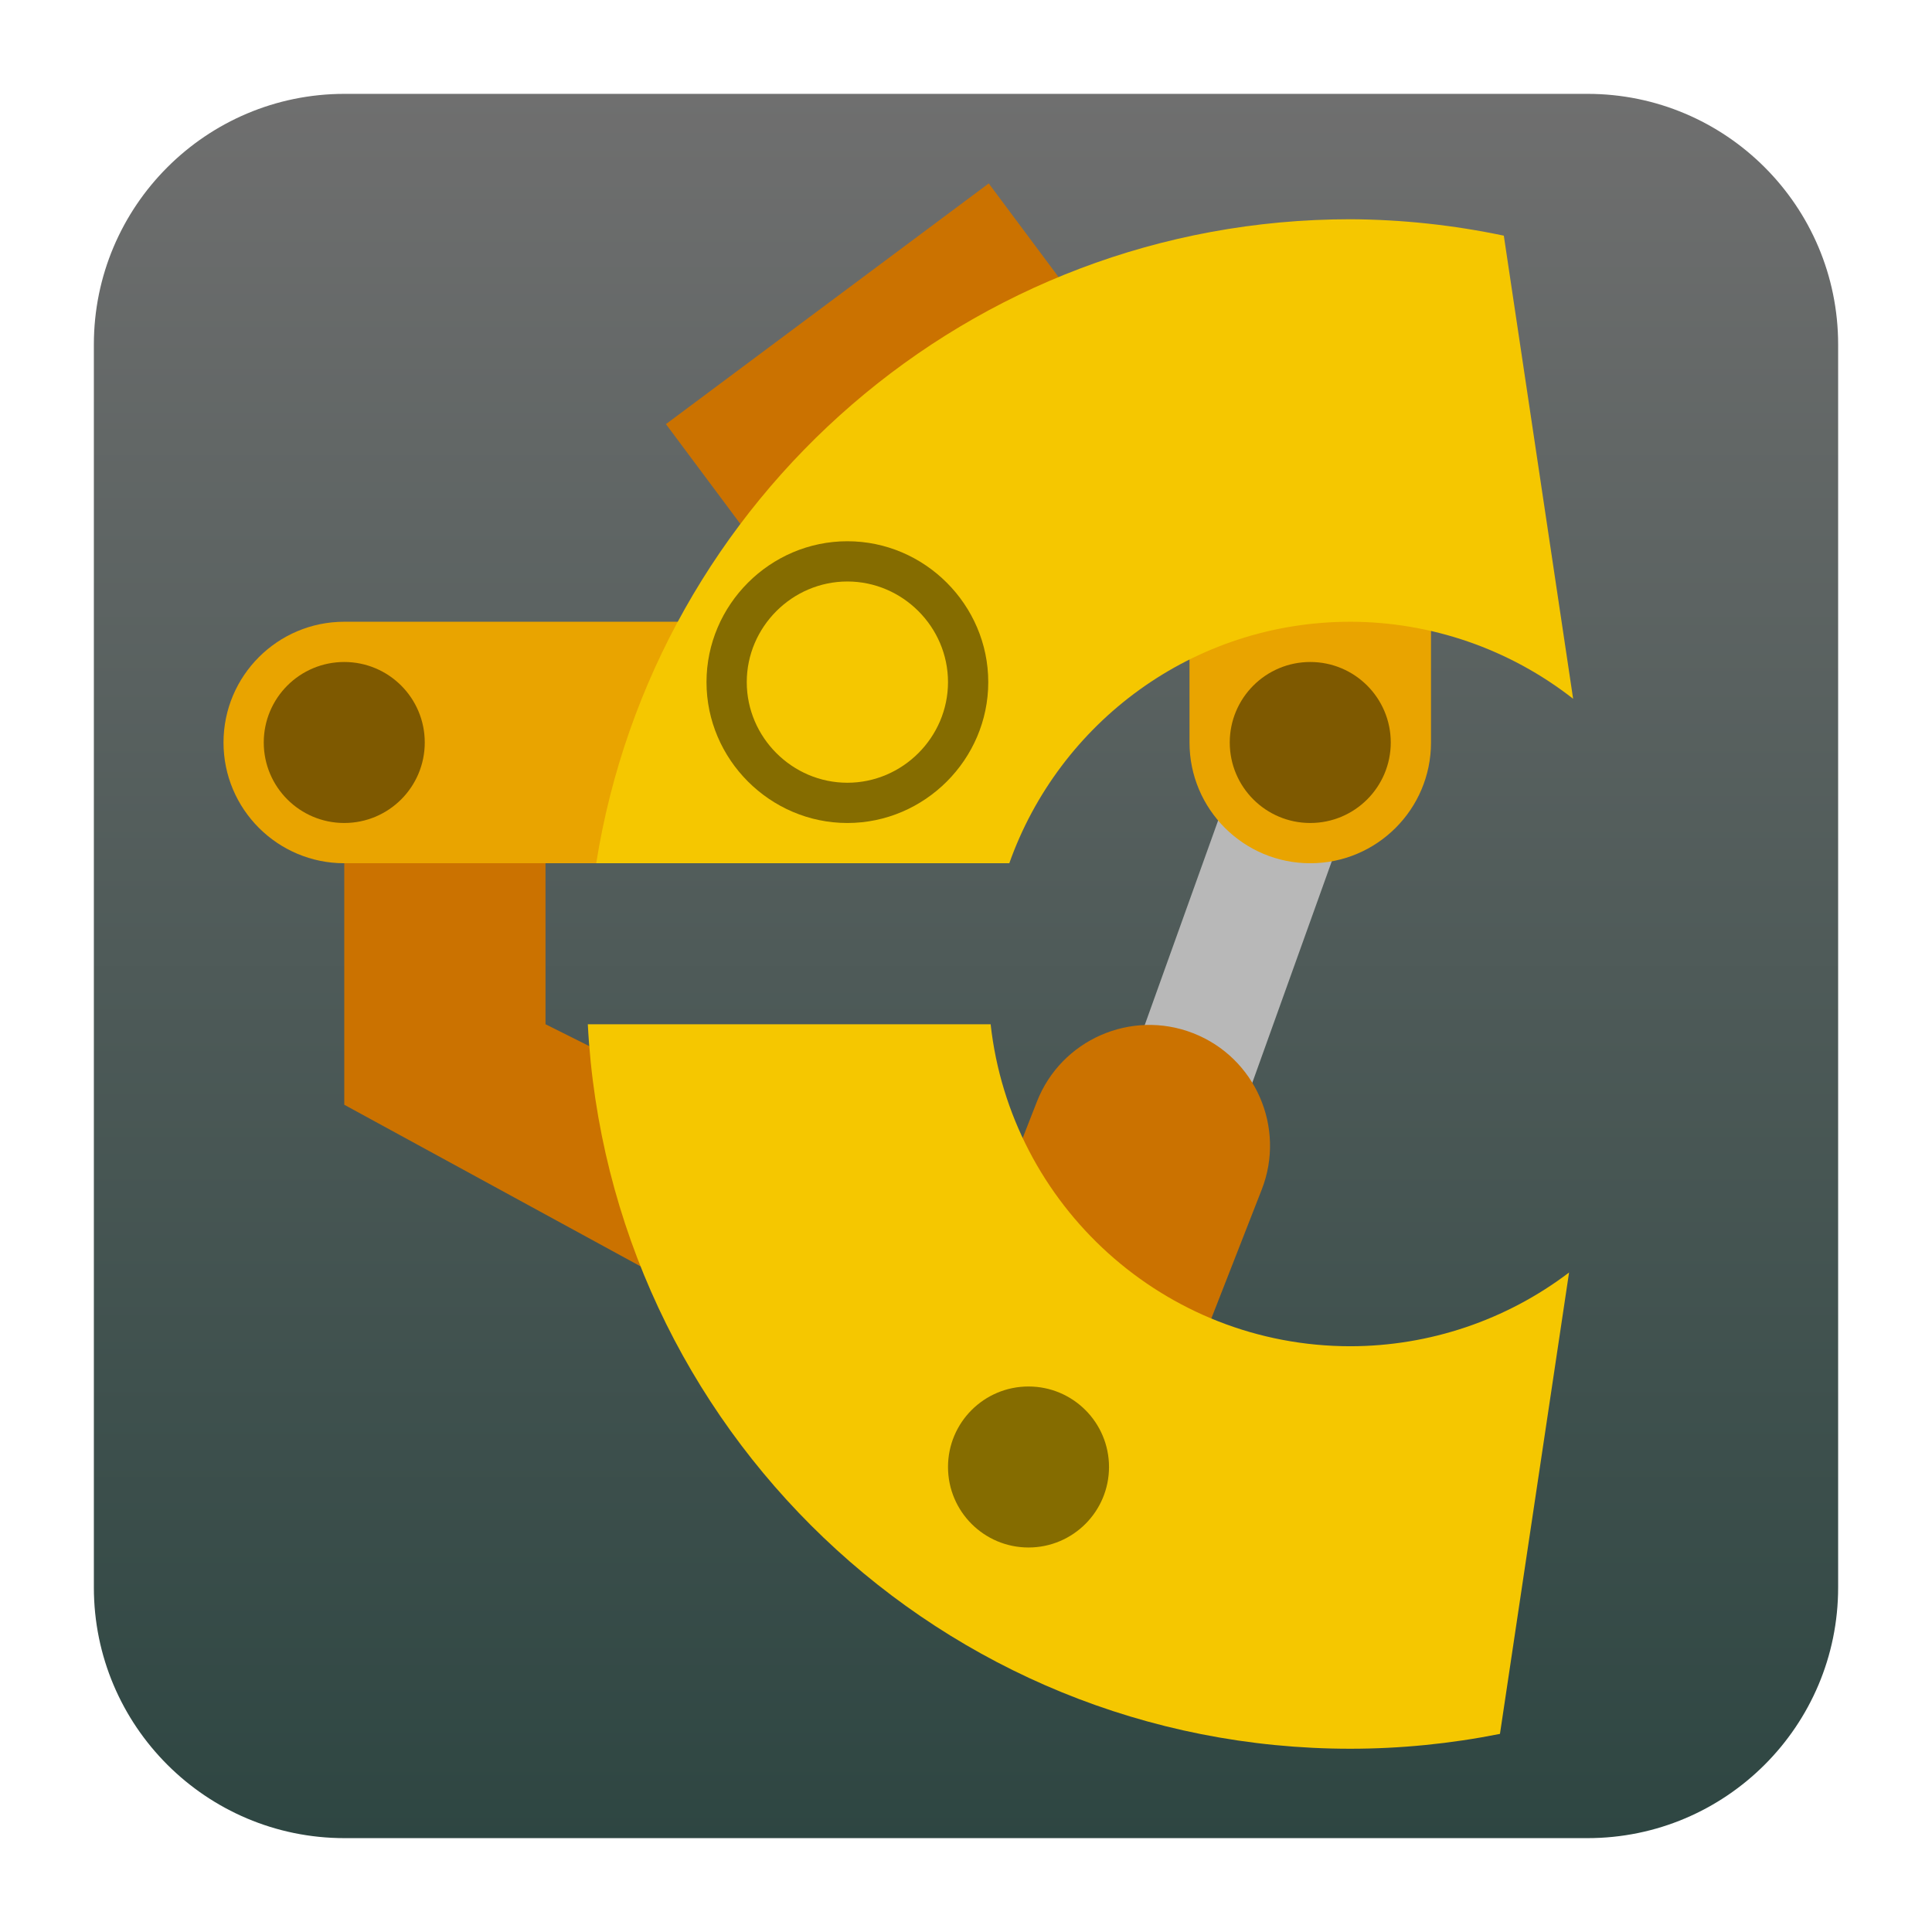
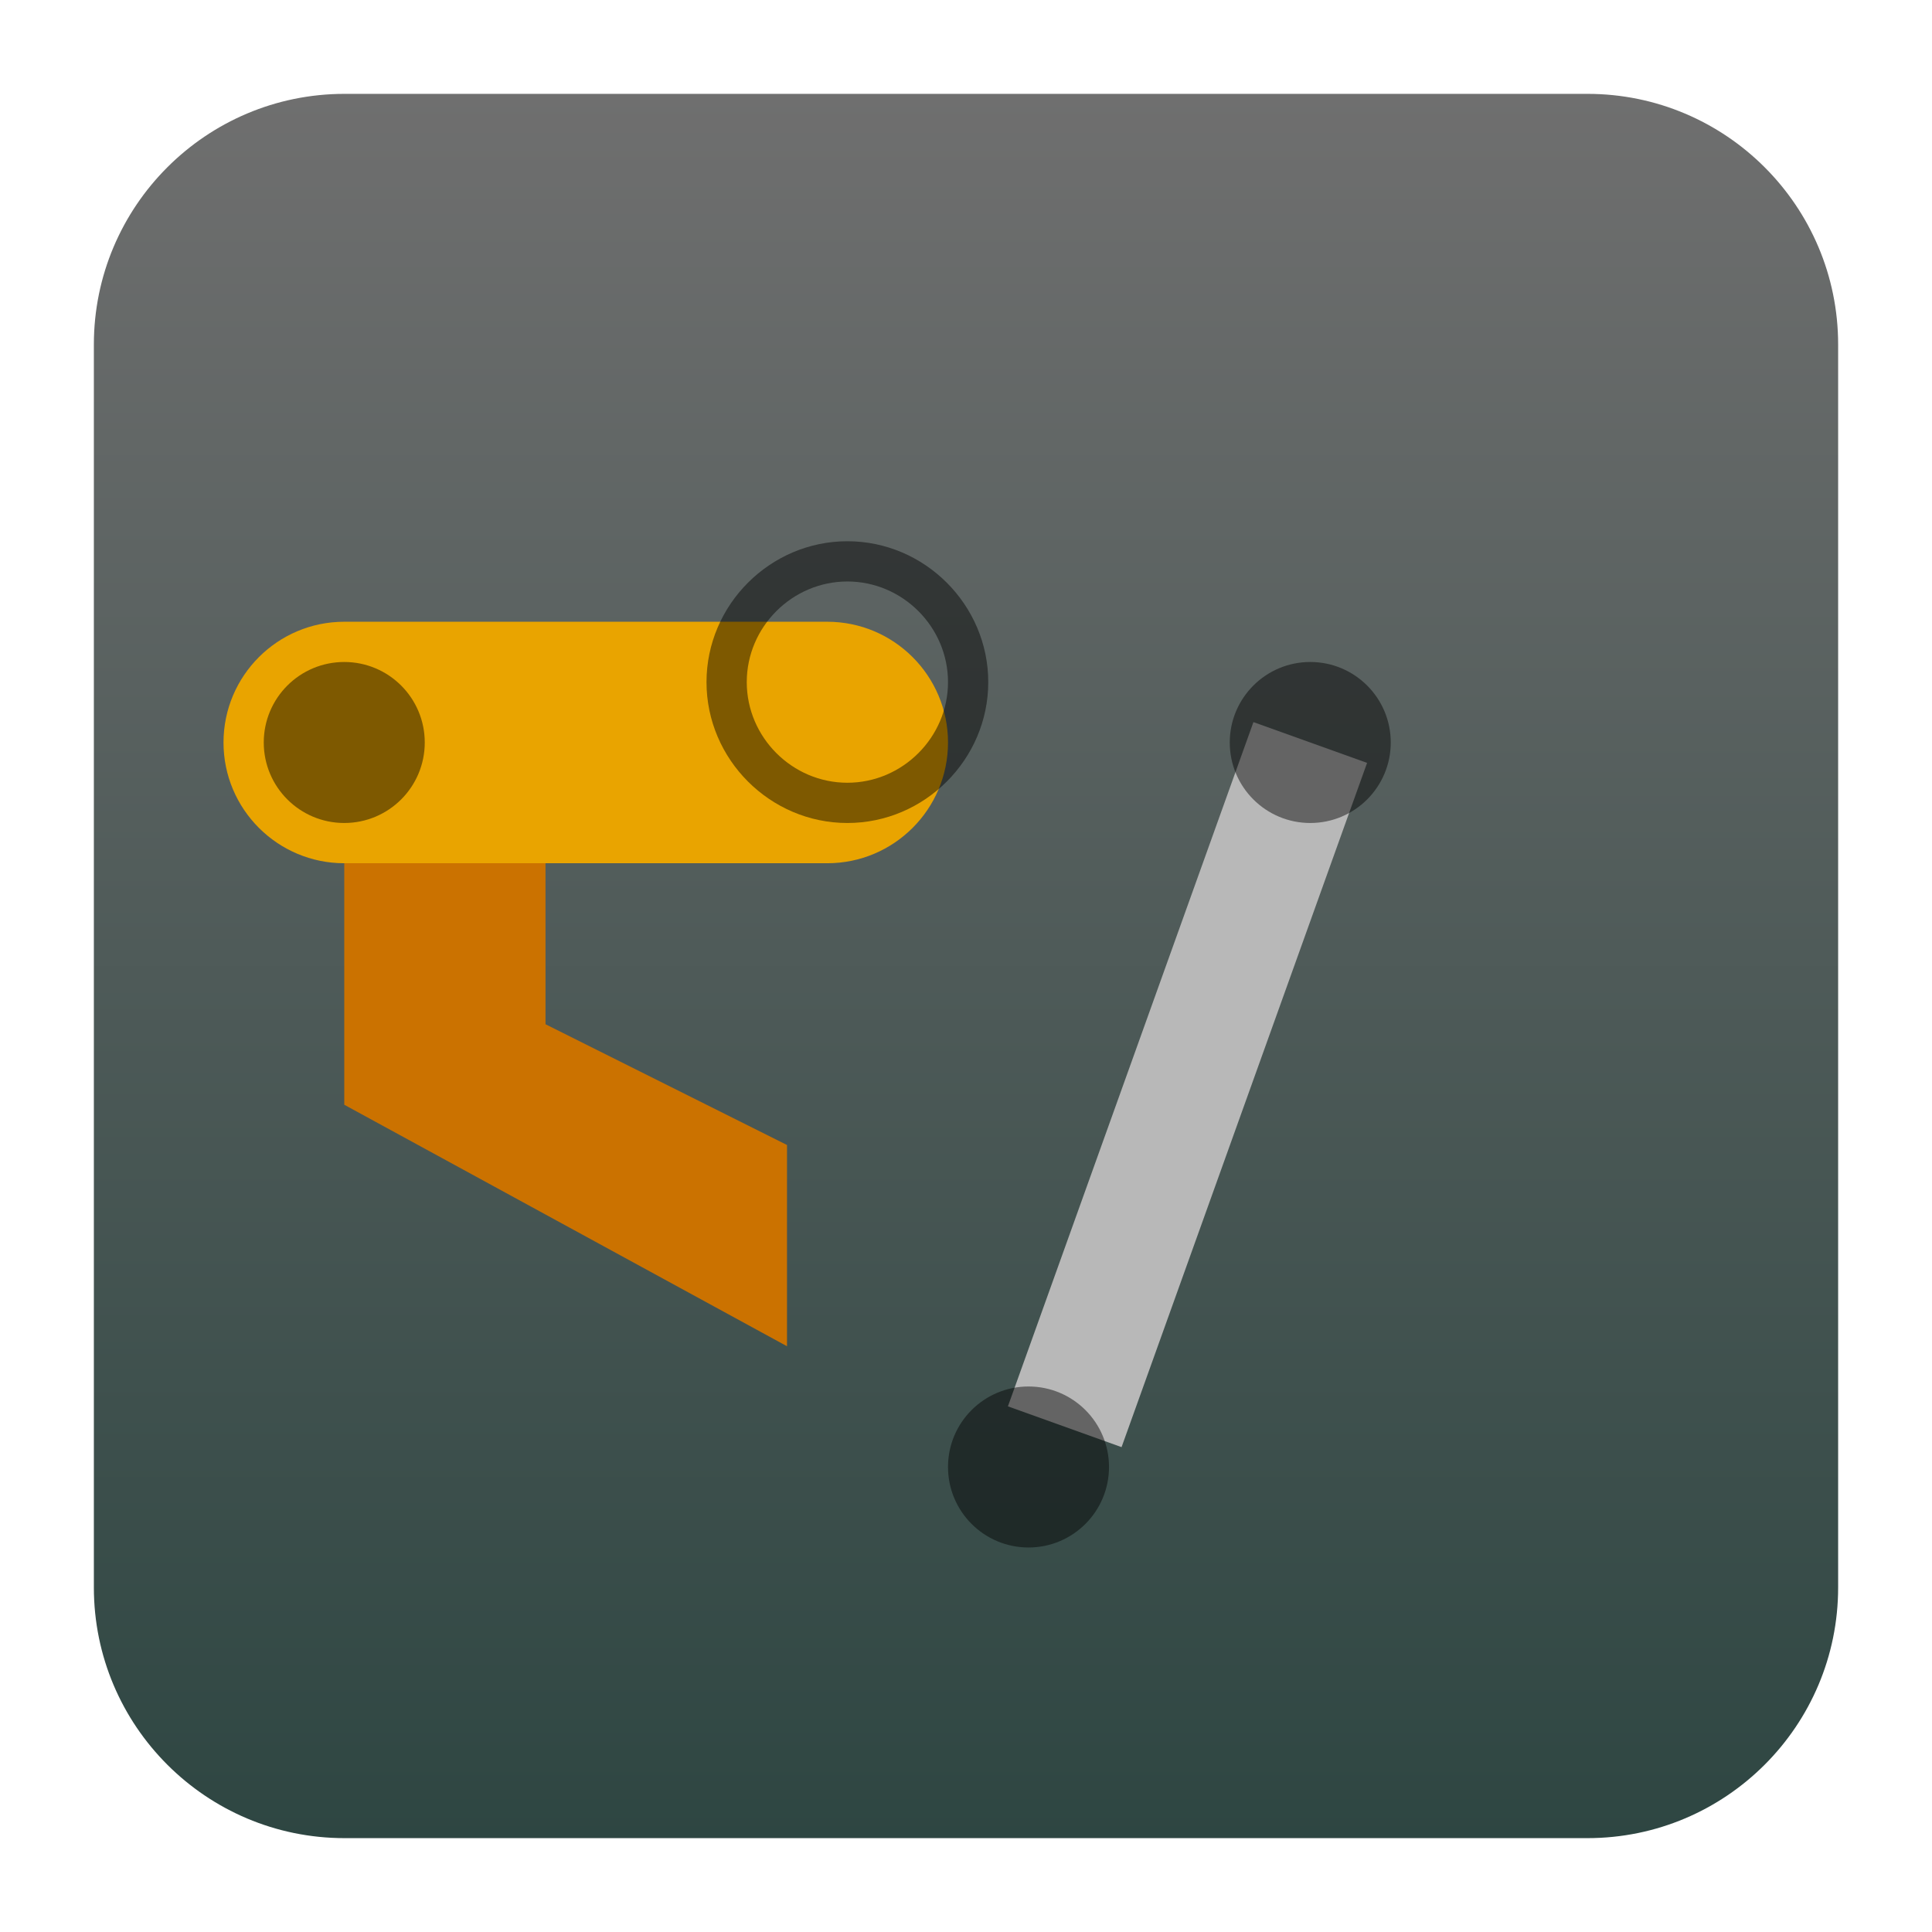
<svg xmlns="http://www.w3.org/2000/svg" clip-rule="evenodd" fill-rule="evenodd" viewBox="0 0 48 48">
  <linearGradient id="a" x2="1" gradientTransform="matrix(0 -43.337 43.337 0 201.9 45.669)" gradientUnits="userSpaceOnUse">
    <stop stop-color="#2e4642" offset="0" />
    <stop stop-color="#6f6f6f" offset="1" />
  </linearGradient>
  <path d="m45.668 8.56c0-3.438-2.79-6.228-6.228-6.228h-30.88c-3.438 0-6.228 2.79-6.228 6.228v30.88c0 3.438 2.79 6.228 6.228 6.228h30.88c3.438 0 6.228-2.79 6.228-6.228z" fill="url(#a)" />
  <path transform="translate(-.447 -.553)" d="m33 19-6.1 17" fill="none" stroke="#b8b8b8" stroke-width="3" />
-   <path transform="matrix(.802 -.598 .598 .802 -.447 -.553)" d="m6.99 19.04h10v11h-10z" fill="#cb7200" />
  <path transform="translate(-.447 -.553)" d="m9 21h5v5l6 3v5l-11-6z" fill="#cb7200" fill-rule="nonzero" />
  <path transform="matrix(0 -1 1 0 -.447 -.553)" d="m-16 9c0-1.656-1.344-3-3-3s-3 1.344-3 3v12c0 1.656 1.344 3 3 3s3-1.344 3-3z" fill="#e9a400" />
-   <path transform="translate(-.447 -.553)" d="m36 13c0-1.656-1.344-3-3-3s-3 1.344-3 3v6c0 1.656 1.344 3 3 3s3-1.344 3-3z" fill="#e9a400" />
-   <path transform="matrix(.931 .364 -.364 .931 -.447 -.553)" d="m40.59 16.47c0-1.656-1.344-3-3-3s-3 1.344-3 3v6c0 1.656 1.344 3 3 3s3-1.344 3-3z" fill="#cb7200" />
  <circle cx="32.553" cy="18.447" r="2" fill-opacity=".46" />
-   <path transform="translate(-.447 -.553)" d="m34 6c-9.47 0-17.299 6.935-18.74 16h10.263c1.237-3.493 4.56-6 8.477-6 2.006.004 3.952.678 5.531 1.914l-1.722-11.506c-1.253-.264-2.529-.401-3.809-.408zm-18.949 20c.523 10.026 8.793 18 18.949 18 1.247-.001 2.49-.125 3.713-.369l1.717-11.463c-1.562 1.186-3.469 1.829-5.43 1.832-4.632 0-8.443-3.501-8.941-8z" fill="#f5c700" fill-rule="nonzero" />
  <g fill-opacity=".46">
    <path transform="translate(-.447 -.553)" d="m21.5 14c-1.92 0-3.5 1.58-3.5 3.5s1.58 3.5 3.5 3.5 3.5-1.58 3.5-3.5-1.58-3.5-3.5-3.5zm0 1c1.371 0 2.5 1.129 2.5 2.5s-1.129 2.5-2.5 2.5-2.5-1.129-2.5-2.5 1.129-2.5 2.5-2.5z" fill-rule="nonzero" />
    <circle cx="8.553" cy="18.447" r="2" />
    <circle cx="25.553" cy="36.447" r="2" />
  </g>
</svg>